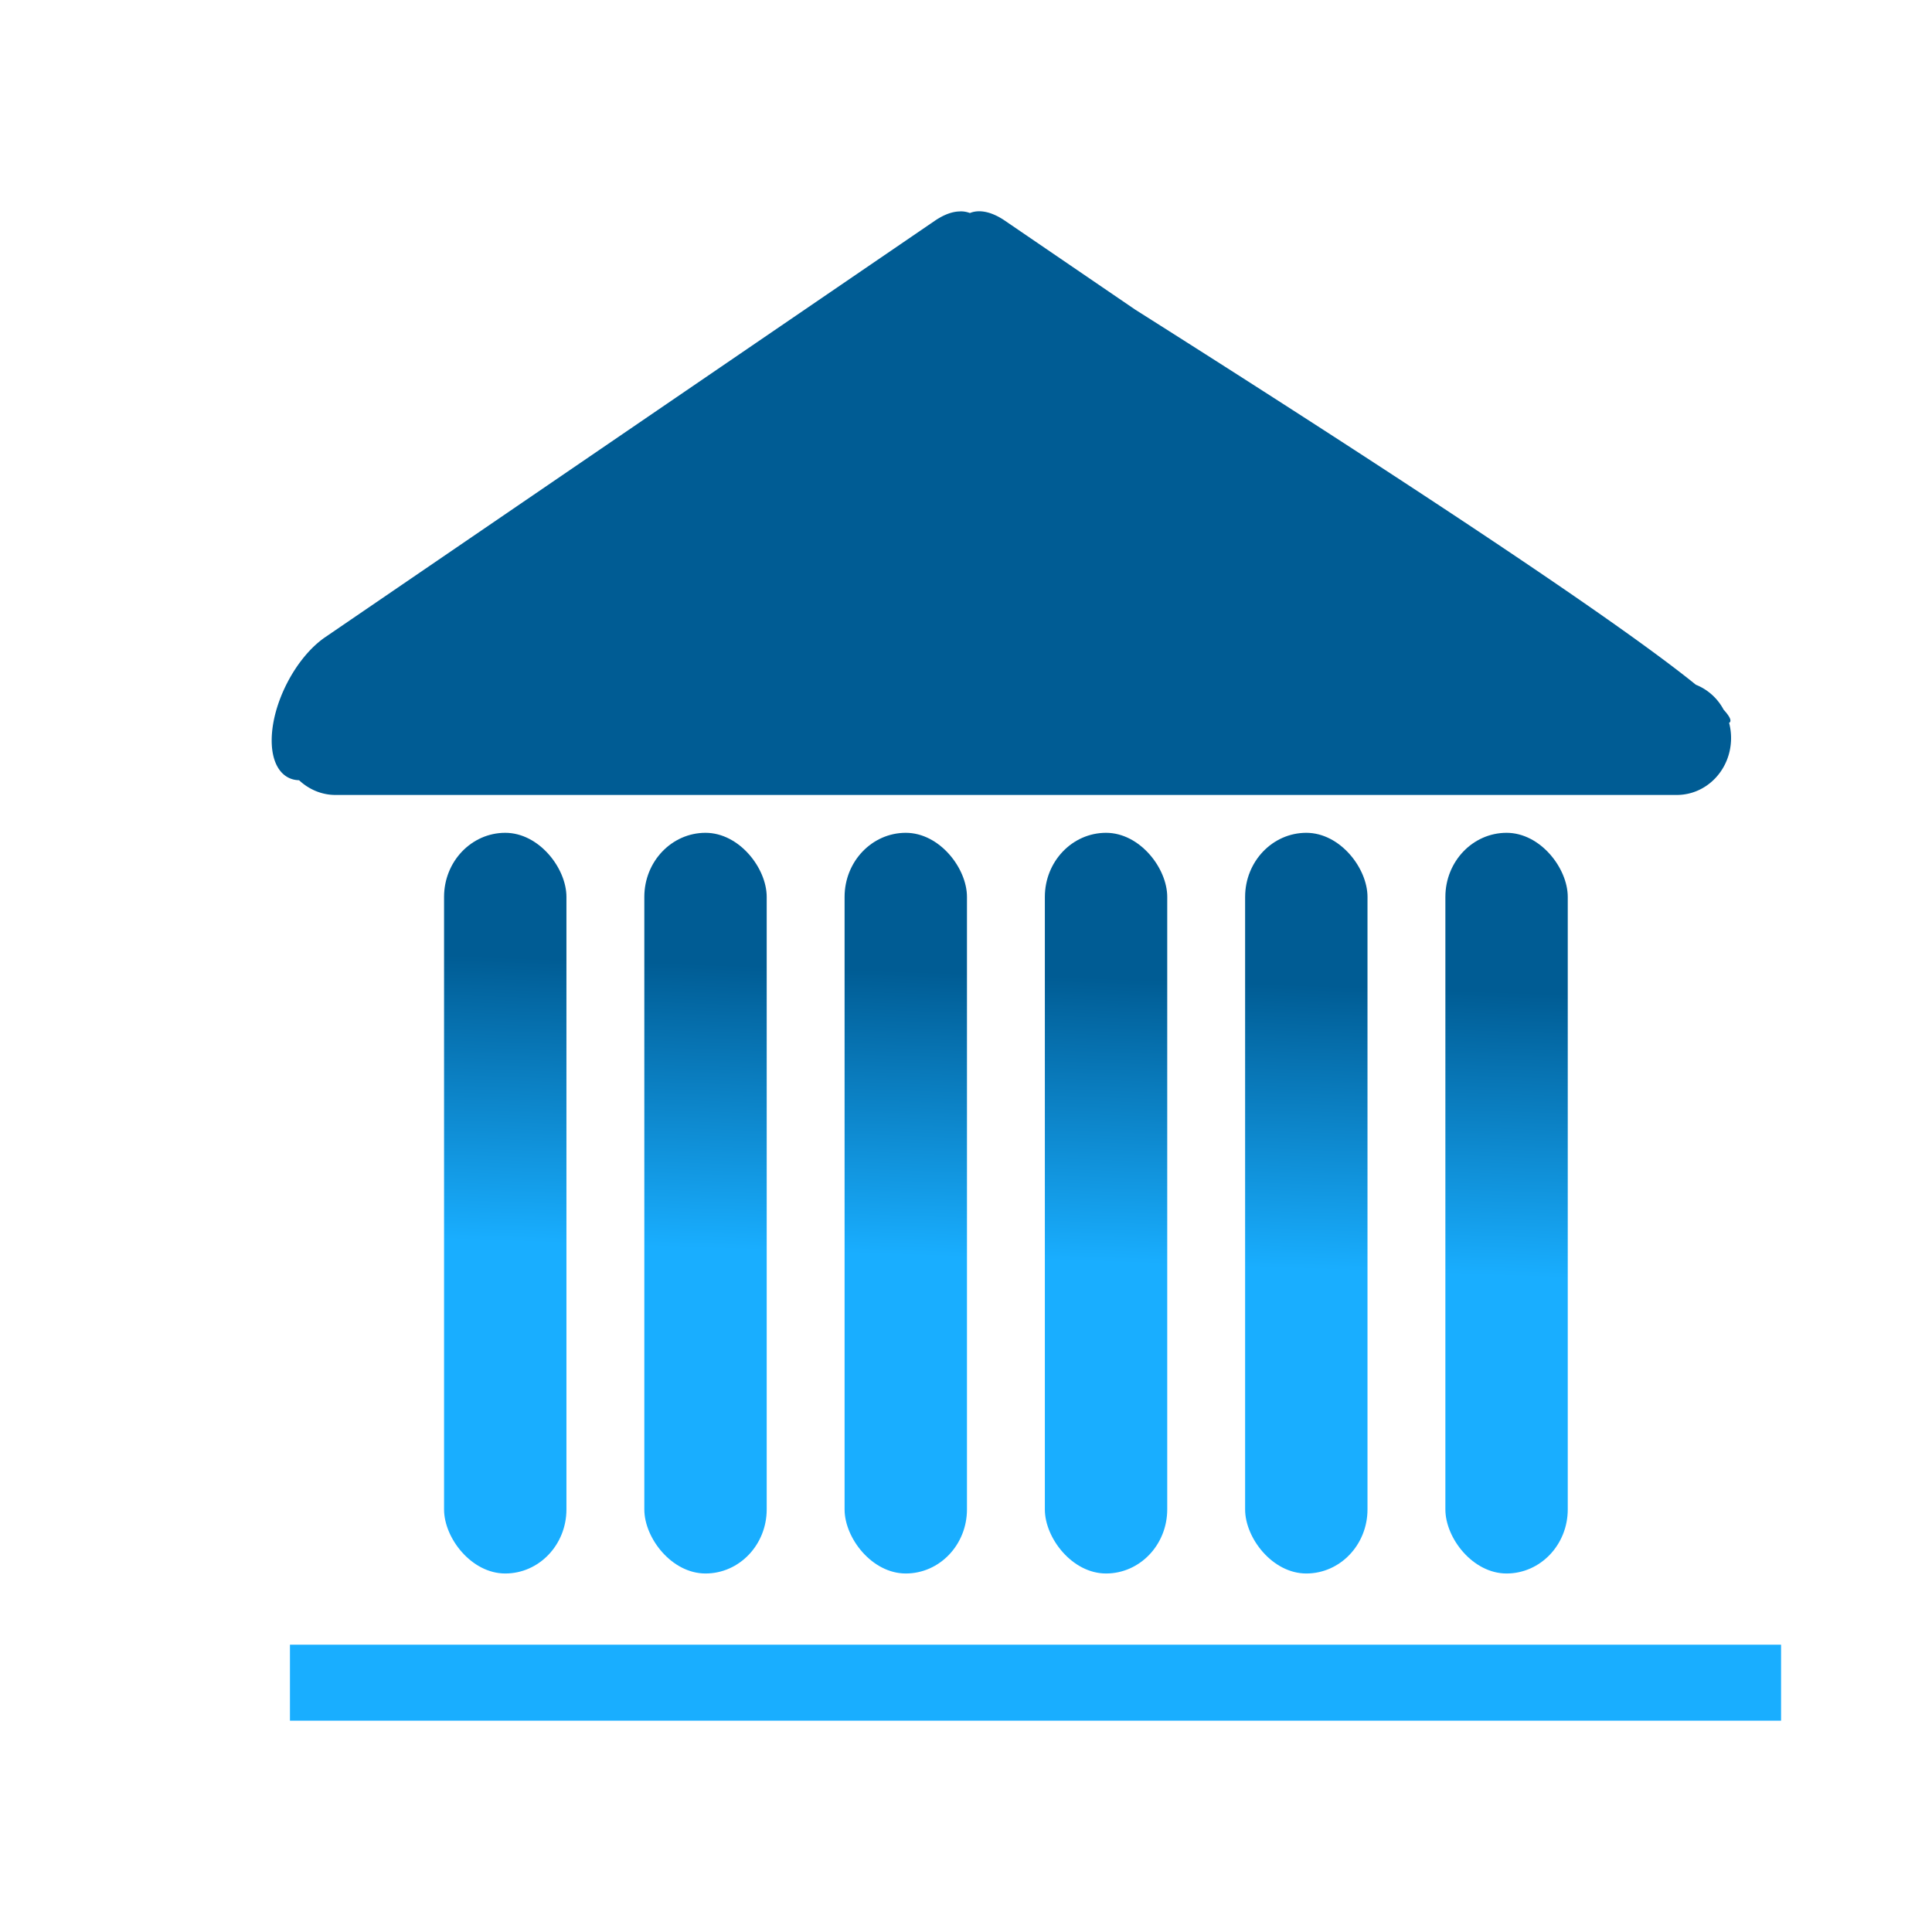
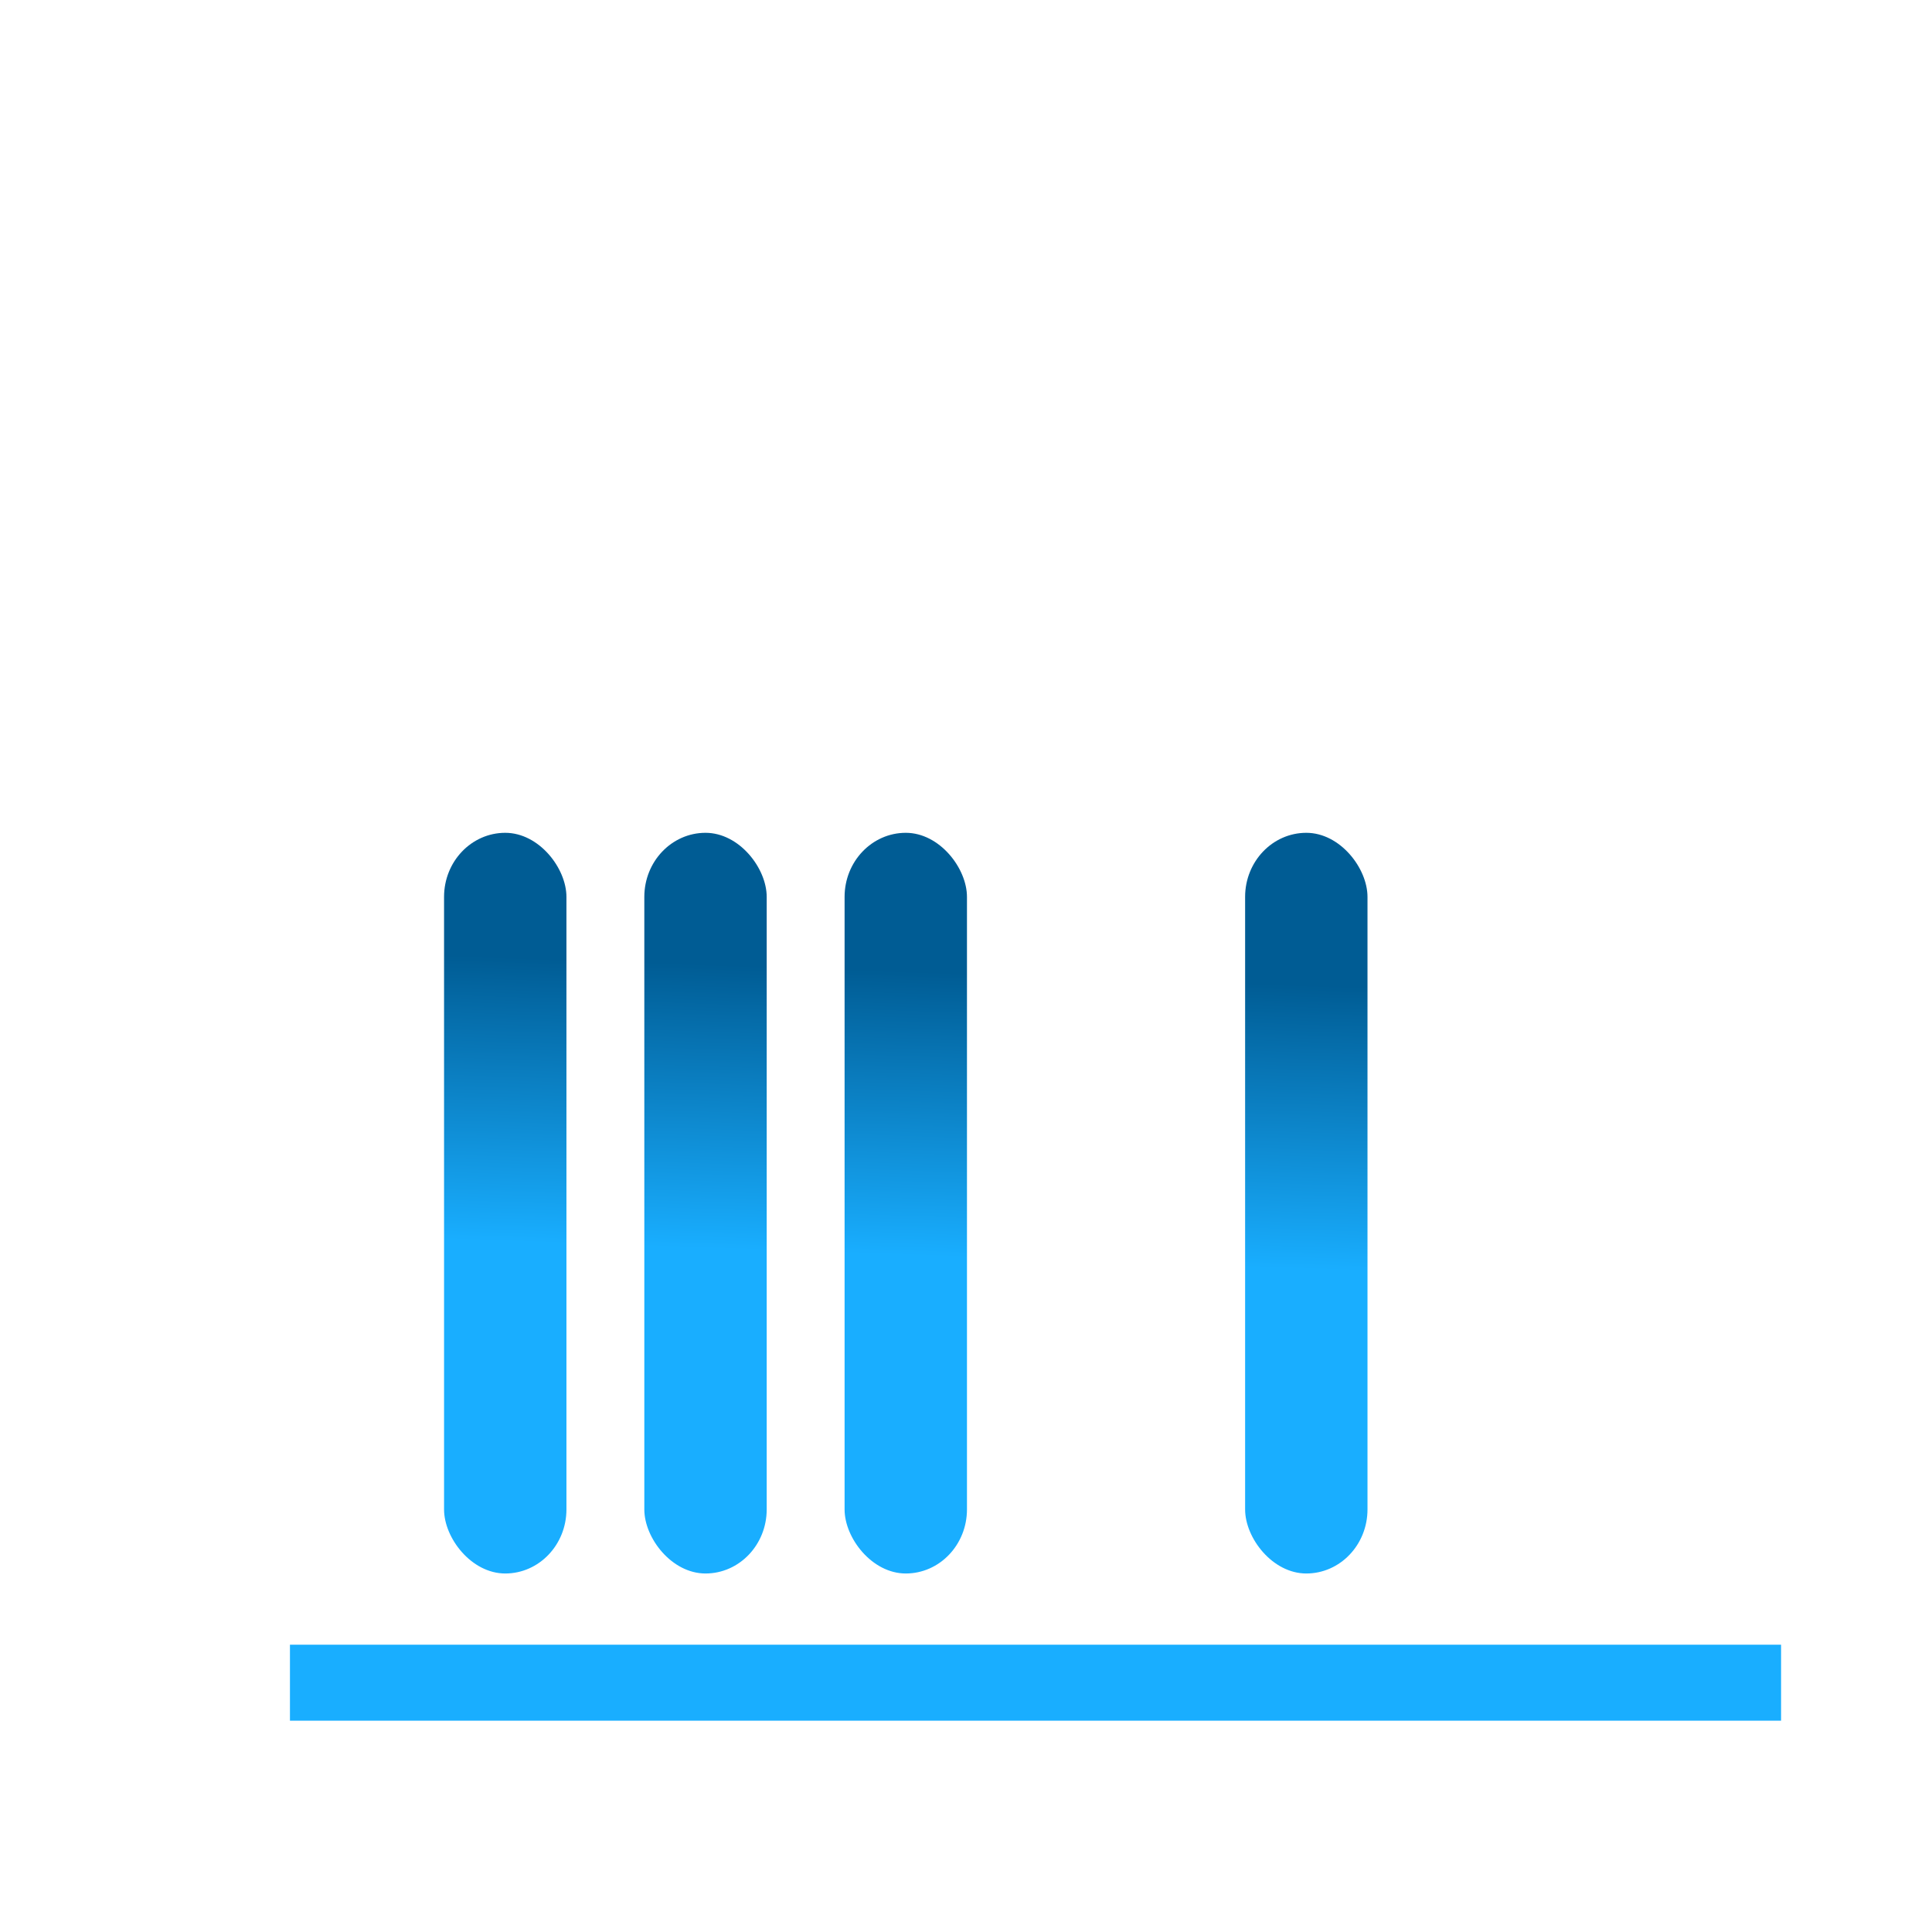
<svg xmlns="http://www.w3.org/2000/svg" viewBox="0 0 64 64">
  <defs>
    <linearGradient id="a" y2="192.75" gradientUnits="userSpaceOnUse" x2="-987.79" gradientTransform="matrix(.415 0 0 .434 432.99 -42.298)" y1="171.03" x1="-987.07">
      <stop offset="0" stop-color="#005c94" />
      <stop offset="1" stop-color="#19aeff" />
    </linearGradient>
  </defs>
  <rect ry="2.123" height="24.536" width="4.054" y="27.588" x="14.71" fill="url(#a)" />
  <rect ry="2.123" height="24.536" width="4.054" y="27.588" x="21.344" fill="url(#a)" />
  <rect ry="2.123" height="24.536" width="4.054" y="27.588" x="27.978" fill="url(#a)" />
-   <rect ry="2.123" height="24.536" width="4.054" y="27.588" x="34.612" fill="url(#a)" />
  <rect ry="2.123" height="24.536" width="4.054" y="27.588" x="41.246" fill="url(#a)" />
-   <rect ry="2.123" height="24.536" width="4.054" y="27.588" x="47.88" fill="url(#a)" />
  <rect ry="0" height="2.517" width="49.395" y="54.483" x="9.605" fill="#19aeff" />
-   <path d="M31.805 7.004c-.25 0-.536.103-.842.312l-20.188 13.79C9.795 21.777 9 23.304 9 24.529c0 .83.37 1.306.907 1.317.318.298.742.488 1.205.488h44.43c.999 0 1.802-.841 1.802-1.887 0-.174-.023-.342-.065-.502.096-.053.032-.194-.155-.407-.01-.012-.015-.015-.026-.027a1.79 1.79 0 00-.92-.828C52.905 20.03 43.42 13.934 37.61 10.26l-4.315-2.945c-.446-.306-.856-.385-1.166-.258a.83.83 0 00-.324-.055z" fill="#005c94" />
</svg>